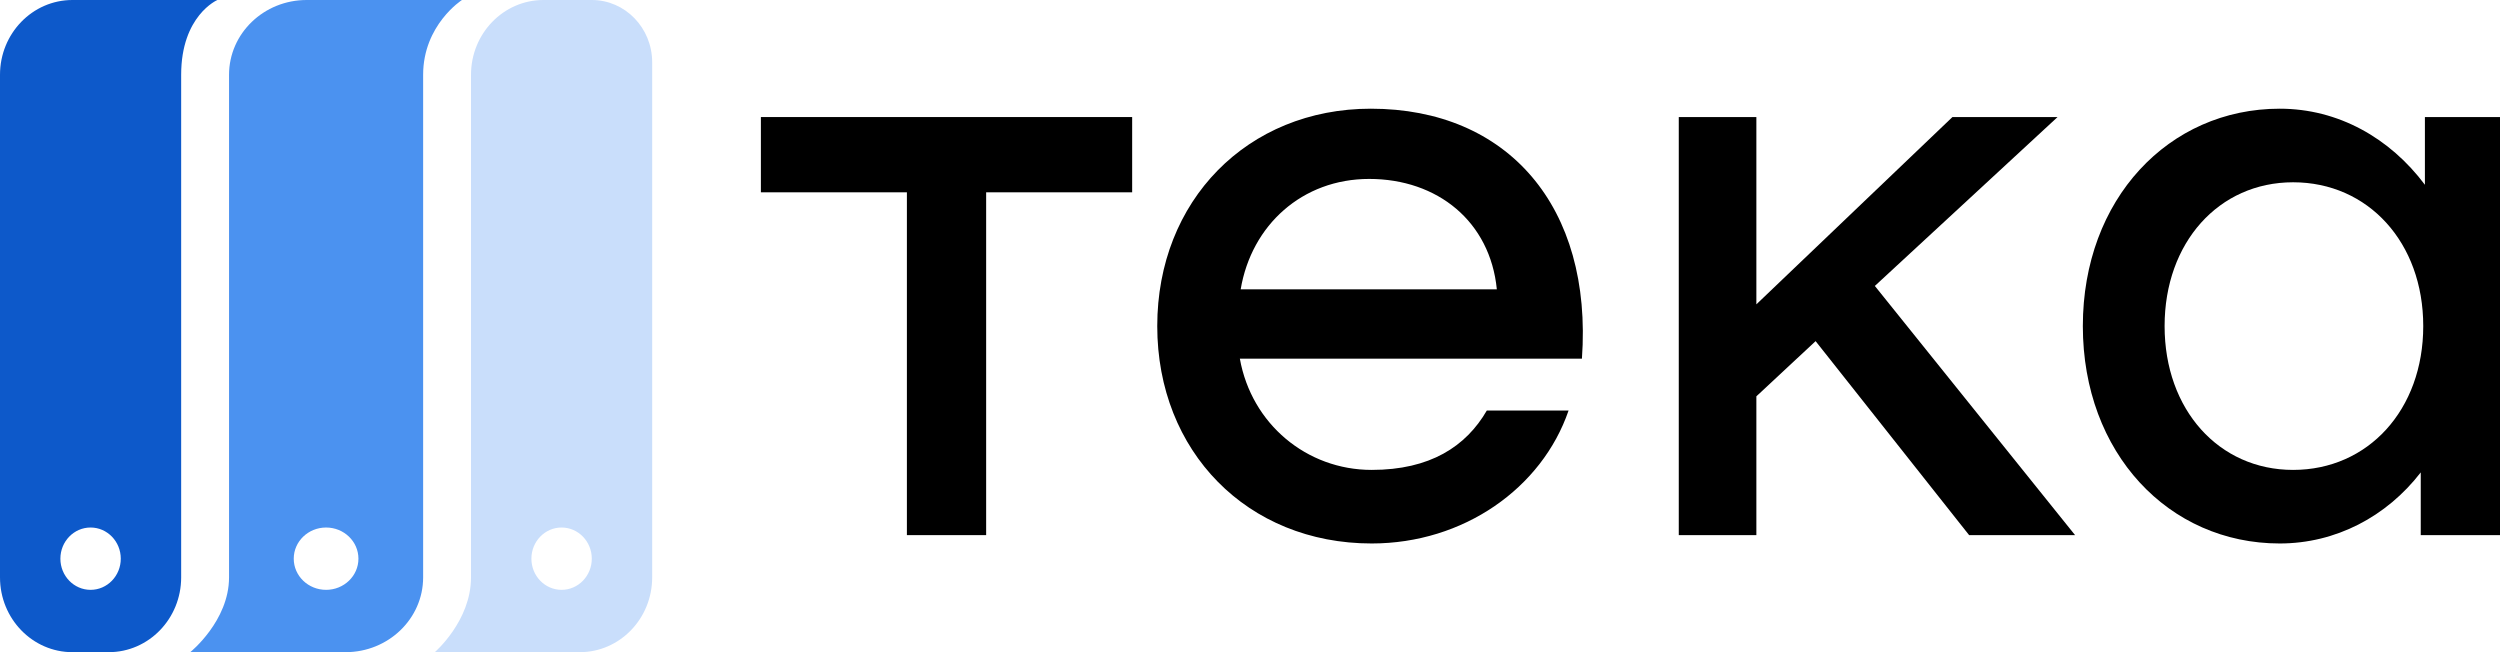
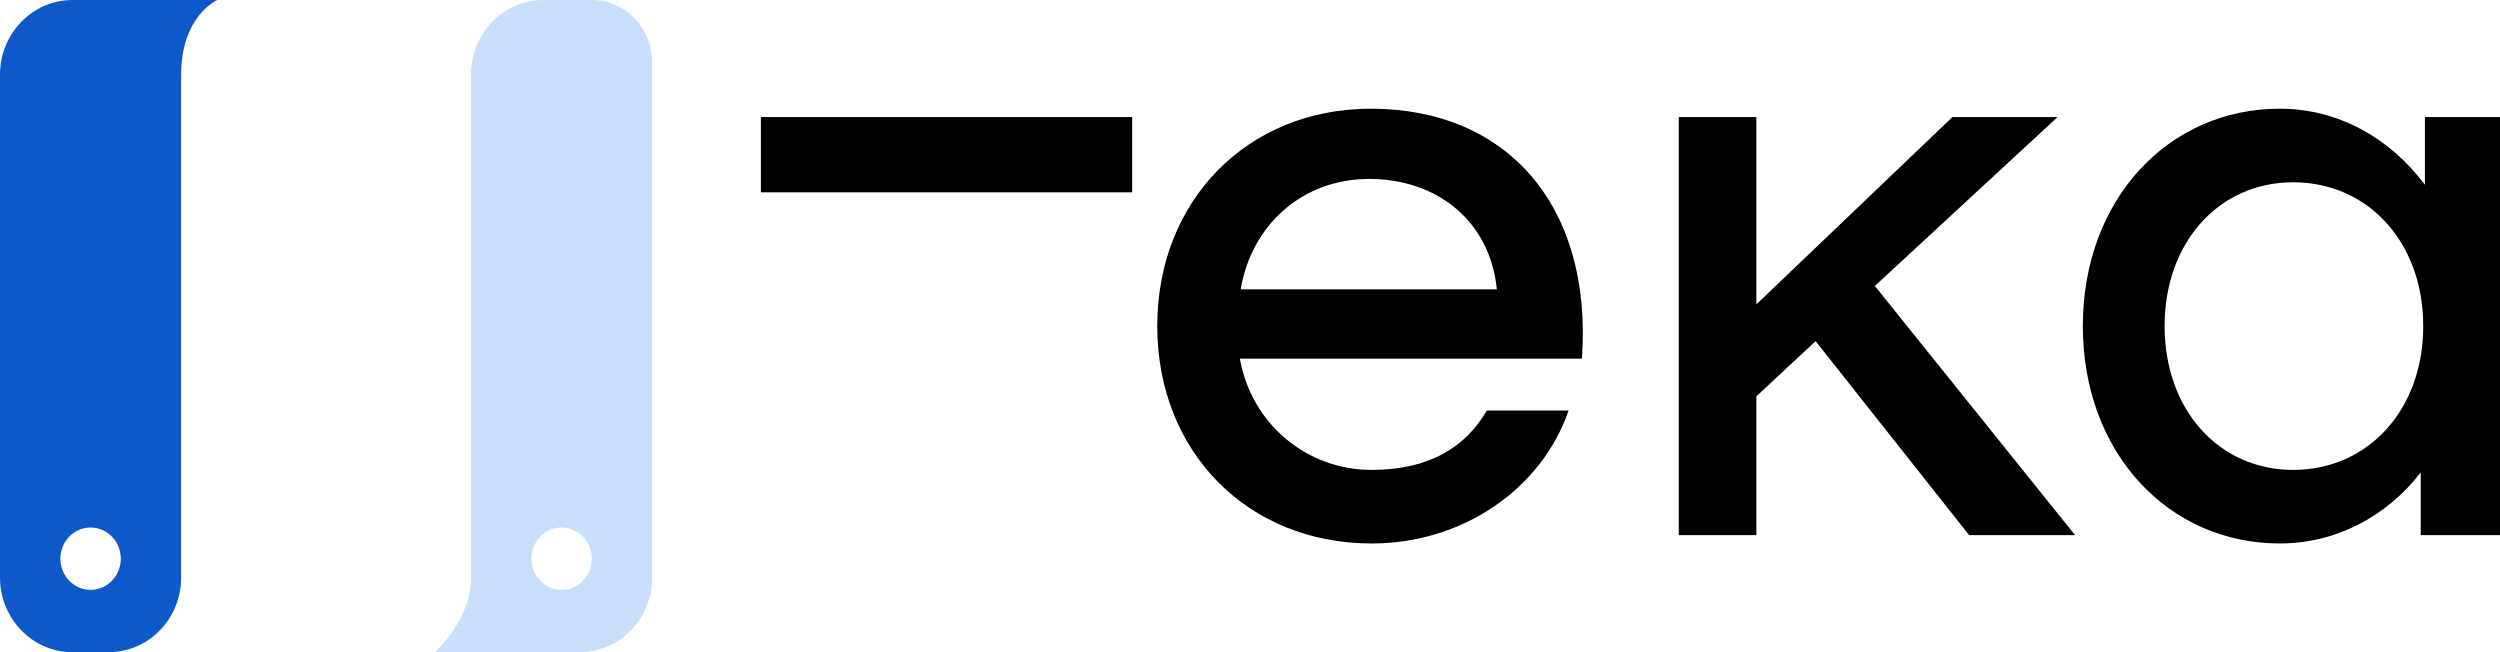
<svg xmlns="http://www.w3.org/2000/svg" width="161" height="42" viewBox="0 0 161 42" fill="none">
-   <path d="M72.911 7.538V12.385H63.508V34.462H58.404V12.385H49.001V7.538H72.911Z" fill="black" />
+   <path d="M72.911 7.538V12.385H63.508H58.404V12.385H49.001V7.538H72.911Z" fill="black" />
  <path d="M88.282 7C97.094 7 102.575 13.3 101.876 23.1H79.847C80.599 27.3 84.145 30.262 88.336 30.262C92.097 30.262 94.407 28.754 95.751 26.439H101.016C99.297 31.446 94.246 35 88.336 35C80.33 35 74.527 29.077 74.527 21C74.527 12.923 80.33 7 88.282 7ZM88.175 11.523C83.876 11.523 80.599 14.485 79.9 18.631H96.396C95.966 14.269 92.581 11.523 88.175 11.523Z" fill="black" />
  <path d="M126.811 34.462L116.925 21.969L113.11 25.523V34.462H108.113V7.538H113.11V19.6L125.737 7.538H132.507L120.74 18.415L133.635 34.462H126.811Z" fill="black" />
  <path d="M156.164 7.538H161V34.462H155.896V30.423C153.693 33.277 150.415 35 146.815 35C139.669 35 134.135 29.185 134.135 21C134.135 12.815 139.669 7 146.815 7C150.576 7 153.908 8.885 156.164 11.9V7.538ZM147.675 30.262C152.511 30.262 156.057 26.385 156.057 21C156.057 15.615 152.511 11.739 147.675 11.739C142.893 11.739 139.4 15.615 139.4 21C139.4 26.385 142.893 30.262 147.675 30.262Z" fill="black" />
  <path fill-rule="evenodd" clip-rule="evenodd" d="M4.667 0C2.089 0 0 2.156 0 4.817V37.184C0 38.517 0.525 39.723 1.373 40.595C2.217 41.463 3.381 42 4.667 42H7C9.577 42 11.667 39.844 11.667 37.184V4.817C11.667 1.003 14 0 14 0C14 0 7.954 0 7 0H4.667ZM5.833 37.986C6.907 37.986 7.778 37.088 7.778 35.979C7.778 34.871 6.907 33.972 5.833 33.972C4.759 33.972 3.889 34.871 3.889 35.979C3.889 37.088 4.759 37.986 5.833 37.986Z" fill="#0D59CA" />
-   <path fill-rule="evenodd" clip-rule="evenodd" d="M19.75 0C16.988 0 14.75 2.156 14.75 4.817V37.184C14.75 39.993 12.25 42 12.25 42C12.25 42 18.372 42 19.75 42H22.25C25.011 42 27.25 39.844 27.25 37.184V4.817C27.25 1.605 29.75 0 29.75 0C29.75 0 23.272 0 22.25 0H19.75ZM21 37.986C22.151 37.986 23.083 37.088 23.083 35.979C23.083 34.871 22.151 33.972 21 33.972C19.849 33.972 18.917 34.871 18.917 35.979C18.917 37.088 19.849 37.986 21 37.986Z" fill="#4B92F0" />
  <path fill-rule="evenodd" clip-rule="evenodd" d="M35 0C32.422 0 30.333 2.156 30.333 4.817V37.184C30.333 39.993 28 42 28 42C28 42 33.714 42 35 42H37.333C39.91 42 42 39.844 42 37.184V4.817C42 4.536 42 4.269 42 4.013C42 1.796 40.259 0 38.111 0H35ZM36.166 37.986C37.24 37.986 38.111 37.088 38.111 35.979C38.111 34.871 37.24 33.972 36.166 33.972C35.093 33.972 34.222 34.871 34.222 35.979C34.222 37.088 35.093 37.986 36.166 37.986Z" fill="#C9DEFB" />
</svg>